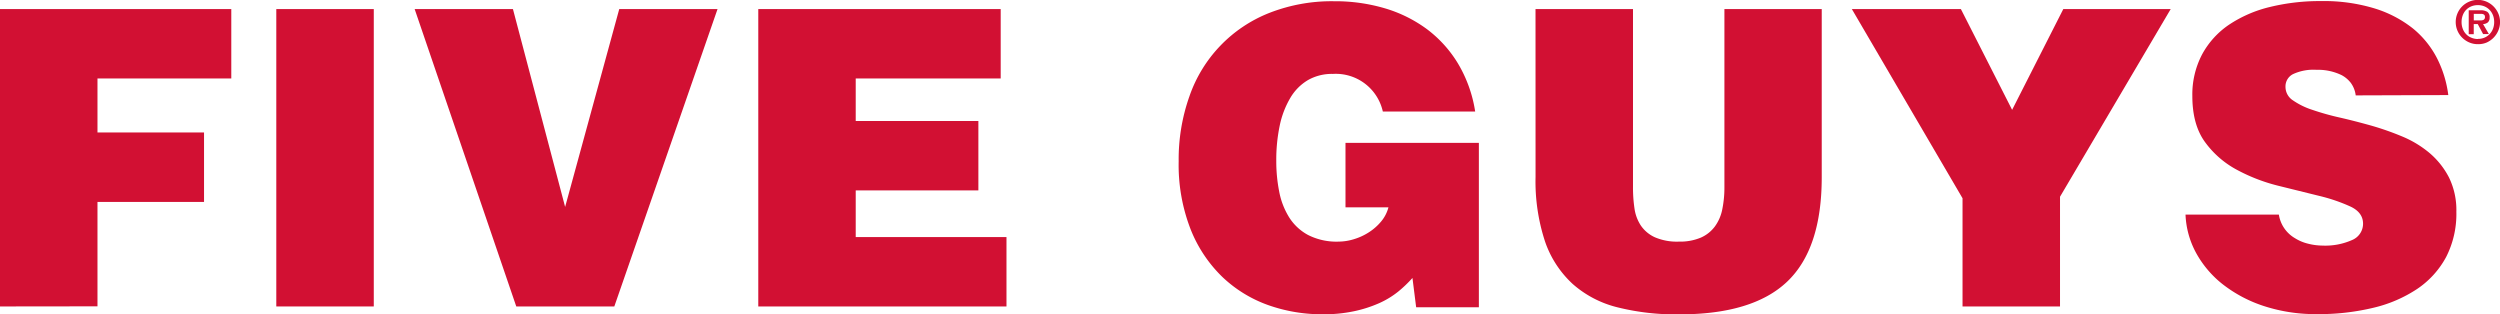
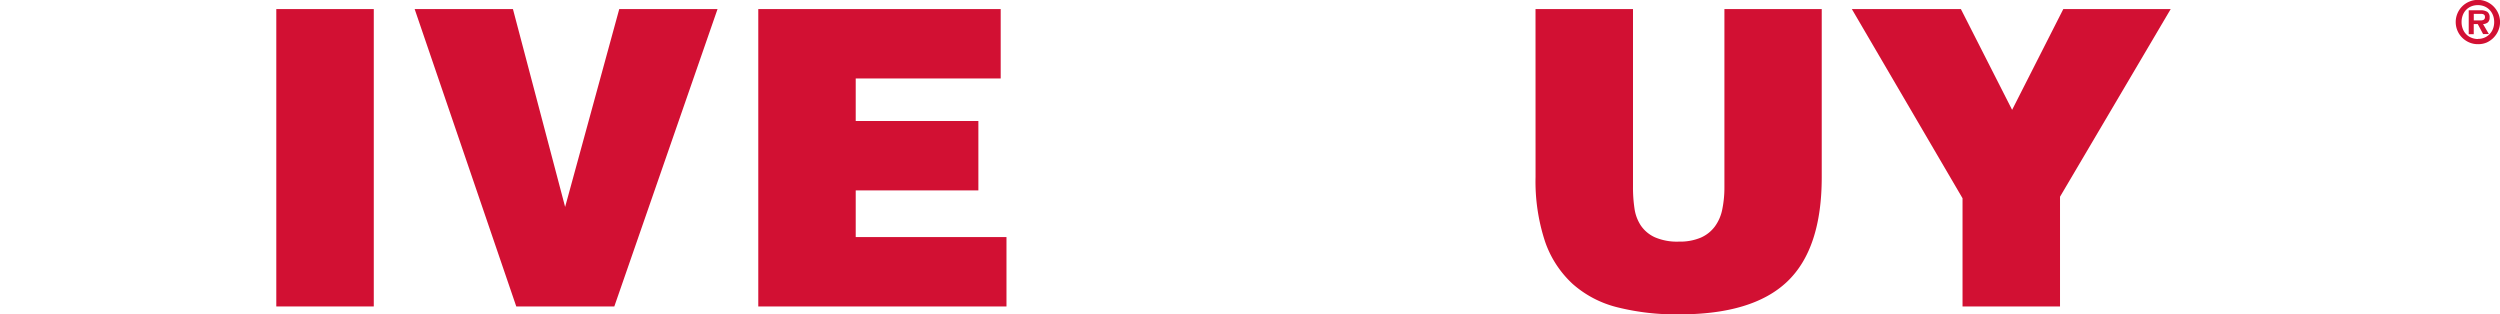
<svg xmlns="http://www.w3.org/2000/svg" viewBox="0 0 622.69 78.28">
-   <path d="M88.65,420.33V346.26h57.61v17.29H112.93V377h26.54V394.3H112.93v26Z" transform="translate(-88.65 -344)" fill="#d21033" />
  <path d="M157.47,420.33V346.26h24.28v74.07Z" transform="translate(-88.65 -344)" fill="#d21033" />
  <path d="M191.93,346.26h24.48l13,49.28,13.48-49.28h24.48l-25.71,74.07H217.24Z" transform="translate(-88.65 -344)" fill="#d21033" />
  <path d="M277.52,420.33V346.26H337.9v17.29H301.79v10.59h30.55v17.28H301.79v11.63h37.55v17.28Z" transform="translate(-88.65 -344)" fill="#d21033" />
-   <path d="M457,420.53H441.38l-.92-7.3a31.24,31.24,0,0,1-3.55,3.4,21.81,21.81,0,0,1-4.74,2.88,31.34,31.34,0,0,1-6.22,2,36,36,0,0,1-7.82.77A40.19,40.19,0,0,1,404.55,420a32.18,32.18,0,0,1-11.47-7.05A33.82,33.82,0,0,1,385.16,401a44.21,44.21,0,0,1-2.93-16.82,46.94,46.94,0,0,1,2.68-16.2,34.36,34.36,0,0,1,19.95-20.78A42.59,42.59,0,0,1,421,344.31a43.56,43.56,0,0,1,12.55,1.75,33.69,33.69,0,0,1,10.5,5.19,30.21,30.21,0,0,1,7.76,8.59,33.11,33.11,0,0,1,4.27,11.94h-23a12,12,0,0,0-12.45-9.37,12,12,0,0,0-6.22,1.55,12.51,12.51,0,0,0-4.37,4.42,22.48,22.48,0,0,0-2.63,6.84,41.64,41.64,0,0,0-.87,8.9,38.93,38.93,0,0,0,.72,7.56,18.62,18.62,0,0,0,2.47,6.43,12.66,12.66,0,0,0,4.73,4.42,15.62,15.62,0,0,0,7.61,1.65,13.16,13.16,0,0,0,3.86-.62,14.59,14.59,0,0,0,3.75-1.75,13.23,13.23,0,0,0,3-2.67,9.06,9.06,0,0,0,1.8-3.5h-10.7V379.59H457Z" transform="translate(-88.65 -344)" fill="#d21033" />
  <path d="M471.11,346.26h24.28V390.6a35.11,35.11,0,0,0,.36,5.25,10.33,10.33,0,0,0,1.59,4.32,8.48,8.48,0,0,0,3.5,2.93,13.93,13.93,0,0,0,6,1.08,13.3,13.3,0,0,0,5.46-1,8.73,8.73,0,0,0,3.49-2.78,10.72,10.72,0,0,0,1.85-4.32,27,27,0,0,0,.52-5.5V346.26H542.4v41.87q0,17.81-8.59,26t-27,8.17a59.93,59.93,0,0,1-15.27-1.75,26.34,26.34,0,0,1-11.16-5.81,25.7,25.7,0,0,1-6.9-10.59,47.83,47.83,0,0,1-2.36-16.1Z" transform="translate(-88.65 -344)" fill="#d21033" />
  <path d="M601.75,420.33H577.47V393.38L549.9,346.26h27.16l12.76,25.1,12.75-25.1h26.75L601.75,393Z" transform="translate(-88.65 -344)" fill="#d21033" />
-   <path d="M675.4,367.76a6.6,6.6,0,0,0-1.23-3.13,7.11,7.11,0,0,0-2.27-1.91,13.45,13.45,0,0,0-6.27-1.33,12.08,12.08,0,0,0-5.86,1.08,3.42,3.42,0,0,0-1.86,3.13,4,4,0,0,0,1.86,3.4,18.42,18.42,0,0,0,4.83,2.36,65,65,0,0,0,6.79,1.91c2.54.58,5.14,1.25,7.82,2A70.19,70.19,0,0,1,687,378a26.07,26.07,0,0,1,6.79,4.11,20,20,0,0,1,4.83,6.07,18.44,18.44,0,0,1,1.85,8.59A23.53,23.53,0,0,1,697.93,408a22.32,22.32,0,0,1-7.15,7.92,33.57,33.57,0,0,1-10.95,4.73,57.87,57.87,0,0,1-14,1.59,41.63,41.63,0,0,1-13.27-2,33.52,33.52,0,0,1-10.24-5.4,25.57,25.57,0,0,1-6.69-7.87,21.73,21.73,0,0,1-2.62-9.52h23.25a8.25,8.25,0,0,0,4,5.87,10.94,10.94,0,0,0,3.29,1.38,14.84,14.84,0,0,0,3.6.47,16.44,16.44,0,0,0,7.36-1.39,4.39,4.39,0,0,0,2.72-4.06q0-2.79-3.13-4.27a42.69,42.69,0,0,0-7.87-2.68L656,390.24a44.12,44.12,0,0,1-10.29-4,23.49,23.49,0,0,1-7.87-6.89q-3.13-4.32-3.13-11.42a21.42,21.42,0,0,1,2.41-10.34,21,21,0,0,1,6.69-7.41,31.64,31.64,0,0,1,10.13-4.42,52.36,52.36,0,0,1,12.86-1.49,43.26,43.26,0,0,1,13.37,1.85,29.07,29.07,0,0,1,9.52,5,23.36,23.36,0,0,1,6,7.46,27.8,27.8,0,0,1,2.77,9.1Z" transform="translate(-88.65 -344)" fill="#d21033" />
  <path d="M705.83,355a5.33,5.33,0,0,1-2.15-.43,5.64,5.64,0,0,1-1.76-1.19,5.47,5.47,0,0,1-1.61-3.89,5.49,5.49,0,0,1,.43-2.14,5.47,5.47,0,0,1,2.94-2.94,5.45,5.45,0,0,1,4.29,0,5.57,5.57,0,0,1,1.75,1.18,5.64,5.64,0,0,1,1.19,1.76,5.42,5.42,0,0,1,0,4.28A5.66,5.66,0,0,1,708,354.6,5.31,5.31,0,0,1,705.83,355Zm0-1.31a4.12,4.12,0,0,0,1.63-.31,3.82,3.82,0,0,0,1.28-.87,3.94,3.94,0,0,0,.85-1.33,4.66,4.66,0,0,0,.3-1.69,4.71,4.71,0,0,0-.3-1.7,4,4,0,0,0-.85-1.33,3.82,3.82,0,0,0-1.28-.87,4.12,4.12,0,0,0-1.63-.31,4.22,4.22,0,0,0-1.65.31,3.73,3.73,0,0,0-1.28.87,3.85,3.85,0,0,0-.83,1.33,4.71,4.71,0,0,0-.3,1.7,4.66,4.66,0,0,0,.3,1.69,3.77,3.77,0,0,0,2.11,2.2A4.22,4.22,0,0,0,705.83,353.72Zm2.74-1.21h-1.44L705.8,350h-1v2.51h-1.25v-5.95h2.88a3.13,3.13,0,0,1,1.75.39,1.59,1.59,0,0,1,.57,1.43,1.5,1.5,0,0,1-.43,1.19,2,2,0,0,1-1.2.43Zm-2.11-3.4a1.54,1.54,0,0,0,.82-.16.76.76,0,0,0,.31-.73.68.68,0,0,0-.14-.46,1,1,0,0,0-.36-.22,1.65,1.65,0,0,0-.46-.06h-1.82v1.63Z" transform="translate(-88.65 -344)" fill="#d21033" />
</svg>